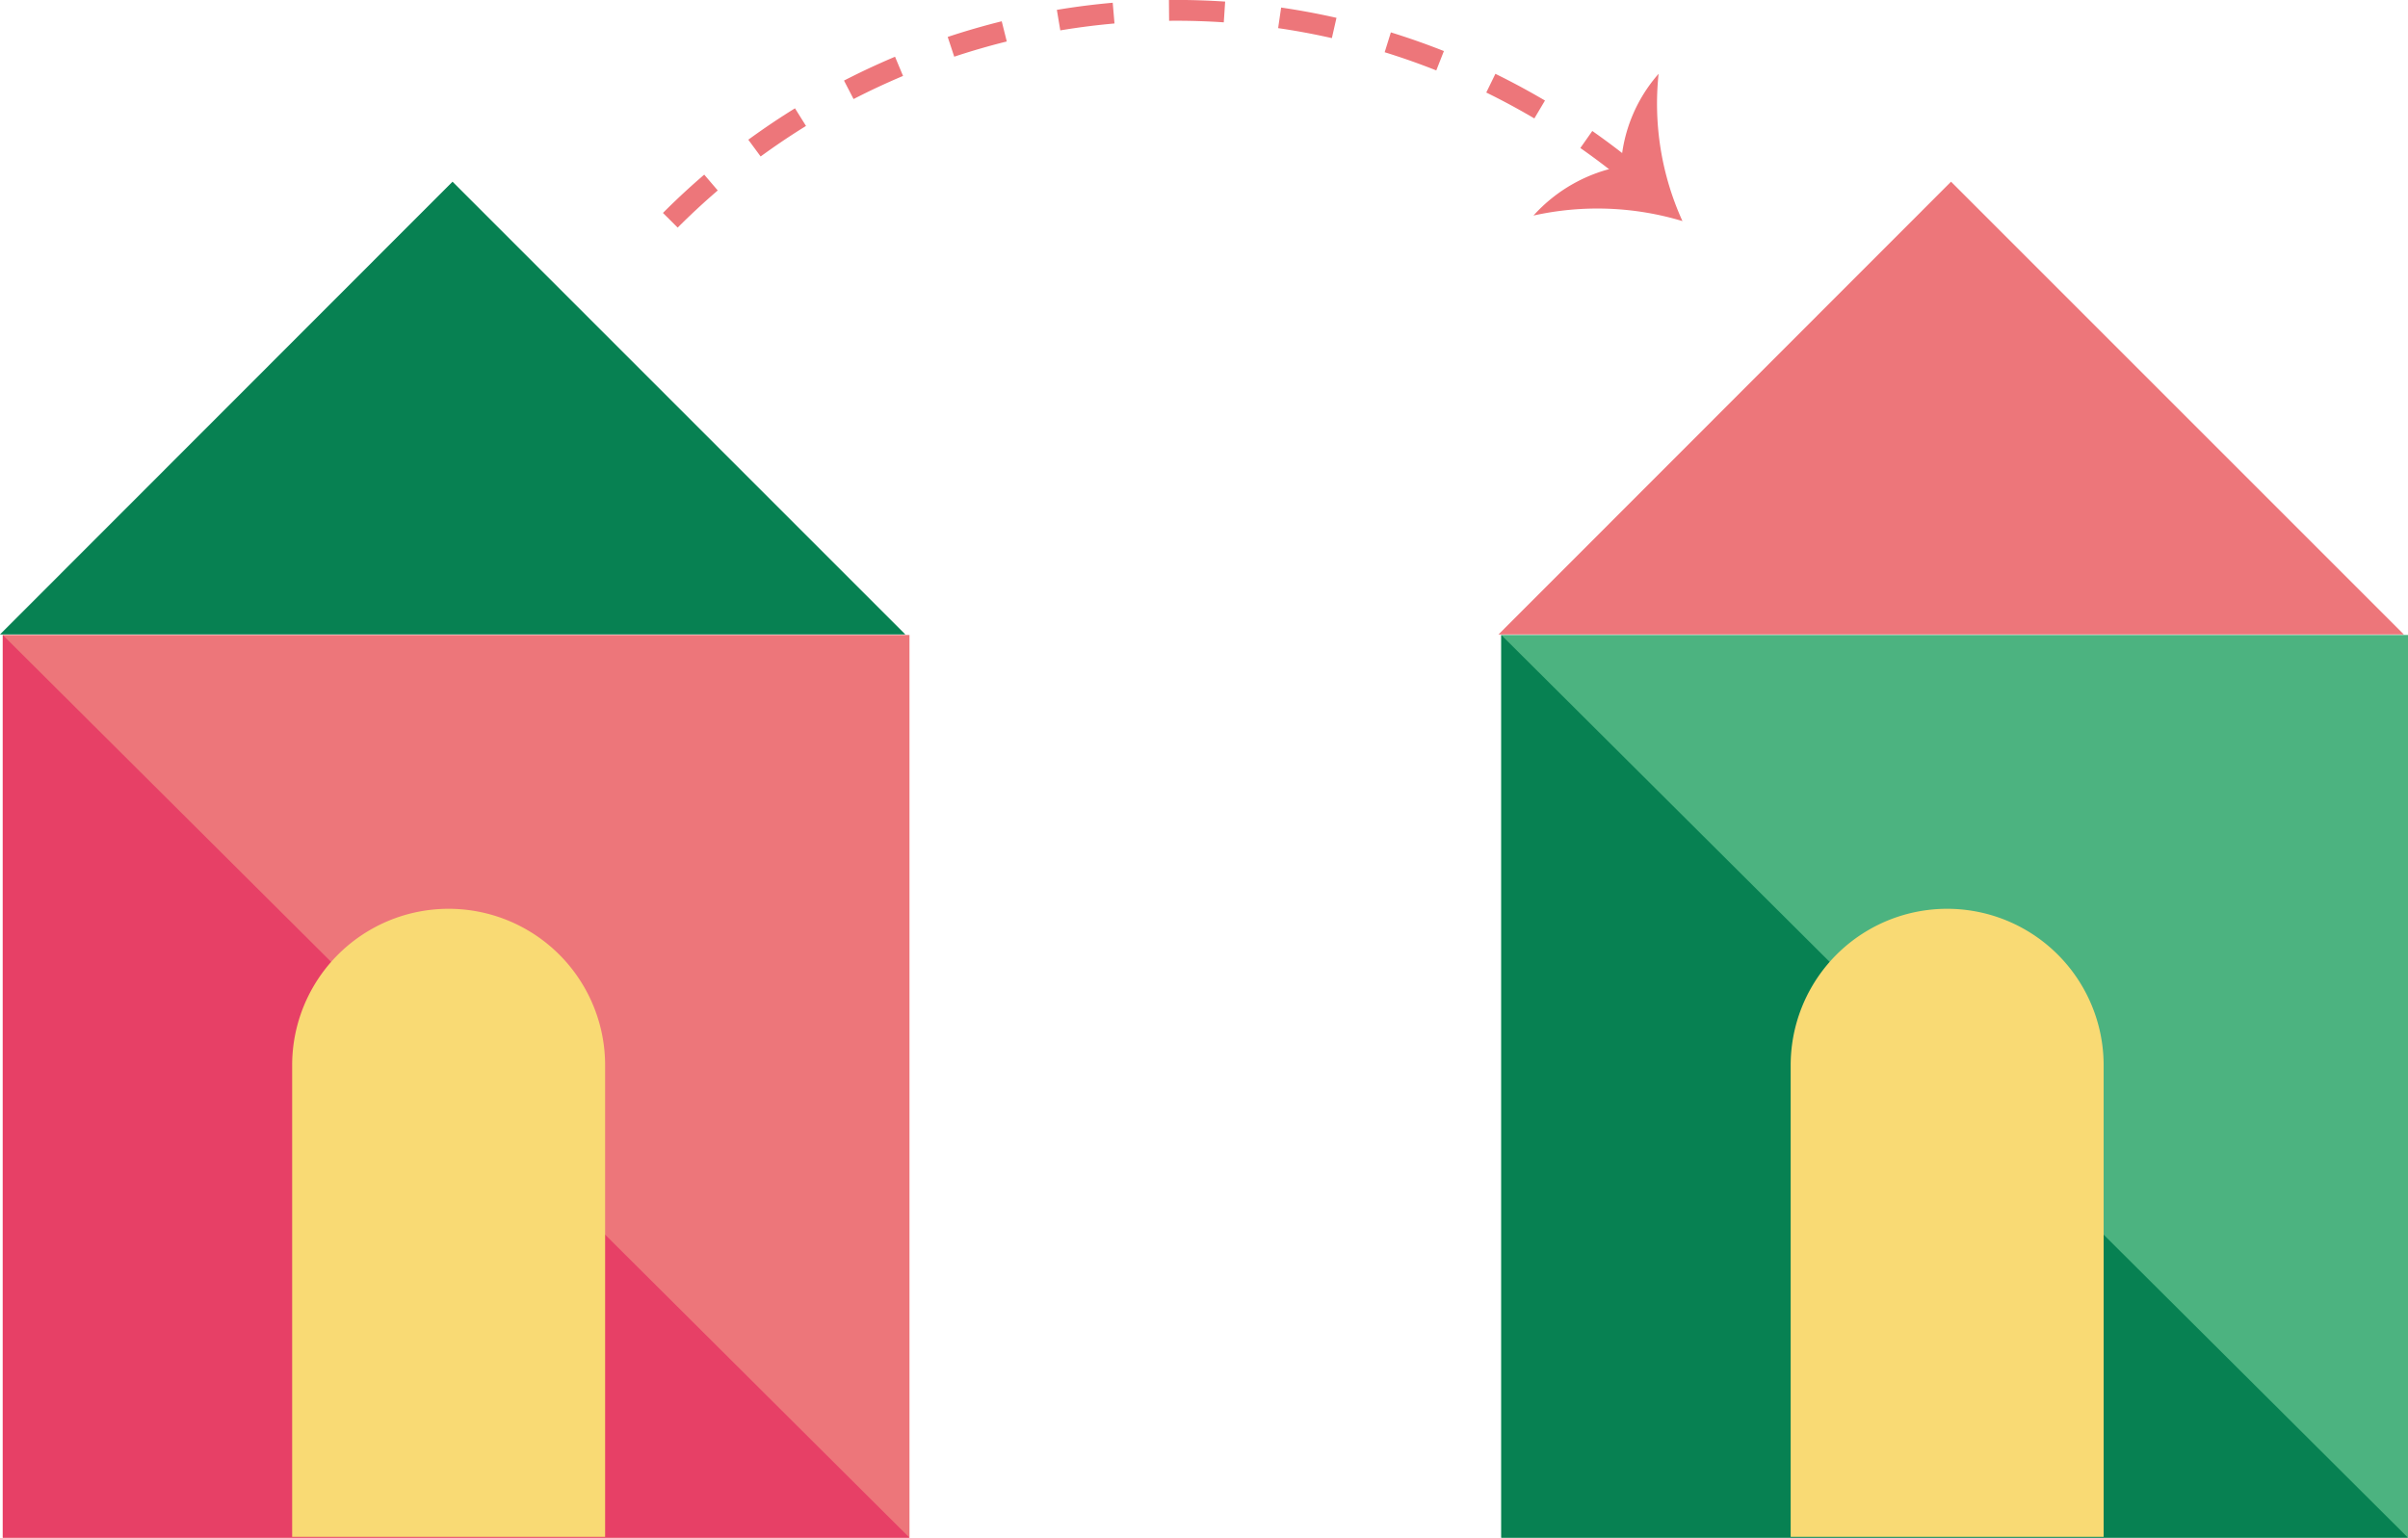
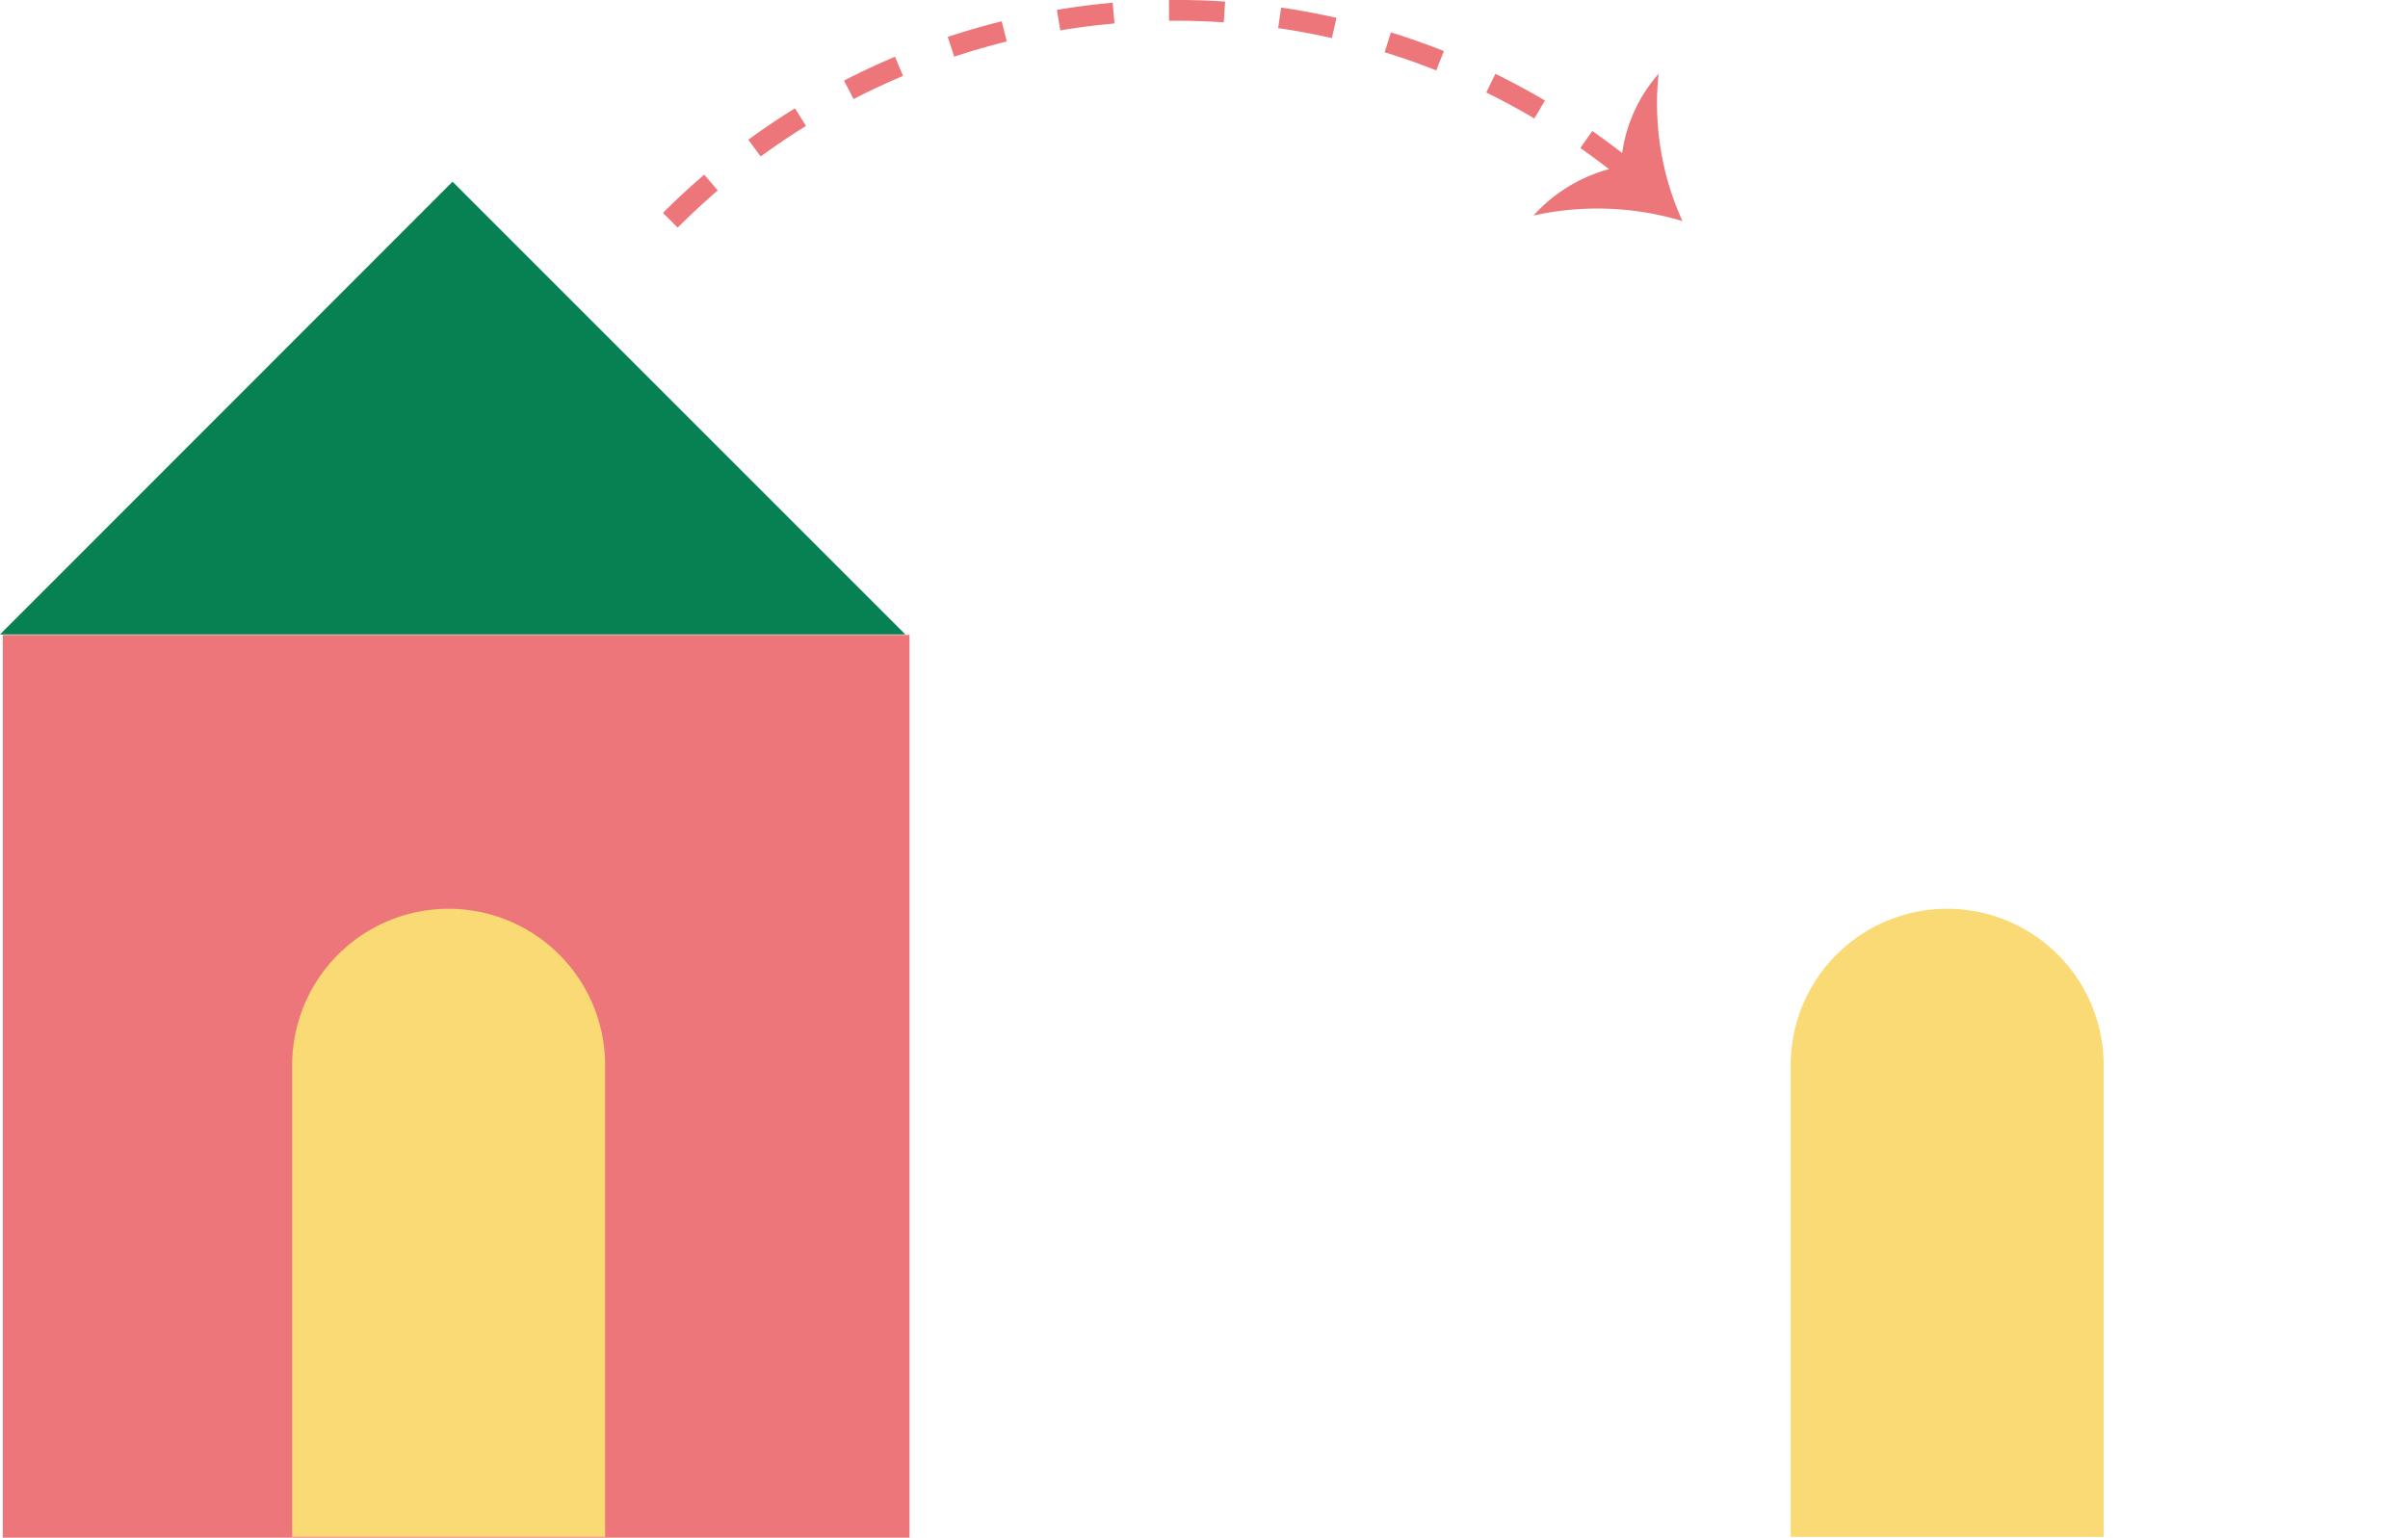
<svg xmlns="http://www.w3.org/2000/svg" viewBox="0 0 86.79 55.43">
  <defs>
    <style>.cls-1{fill:#ed767a;}.cls-2{fill:#4cb380;}.cls-3{fill:#078152;}.cls-4{fill:#f9da74;}.cls-5{fill:#e74066;}.cls-6{fill:none;stroke:#ed767a;stroke-miterlimit:10;stroke-width:0.75px;stroke-dasharray:2 2 2 2;}</style>
  </defs>
  <g id="Lager_2" data-name="Lager 2">
    <g id="Lager_1-2" data-name="Lager 1">
-       <polygon class="cls-1" points="54.01 22.87 86.64 22.87 70.32 6.55 54.01 22.87" />
-       <rect class="cls-2" x="54.11" y="22.89" width="32.68" height="32.54" transform="translate(140.9 78.32) rotate(-180)" />
-       <polygon class="cls-3" points="54.11 22.89 54.11 55.43 86.79 55.43 54.11 22.89" />
      <path class="cls-4" d="M64.54,38.4v17H75.82v-17a5.64,5.64,0,1,0-11.28,0Z" />
      <polygon class="cls-3" points="0 22.87 32.63 22.87 16.31 6.55 0 22.87" />
      <rect class="cls-1" x="0.1" y="22.89" width="32.68" height="32.54" transform="translate(32.88 78.32) rotate(-180)" />
-       <polygon class="cls-5" points="0.1 22.89 0.1 55.43 32.78 55.43 0.1 22.89" />
      <path class="cls-4" d="M10.53,38.4v17H21.81v-17a5.64,5.64,0,1,0-11.28,0Z" />
      <path class="cls-6" d="M24.16,7.94a25.77,25.77,0,0,1,34.5-1.79" />
      <path class="cls-1" d="M58.42,6a5.48,5.48,0,0,1,1.36-3.34,10.23,10.23,0,0,0,.86,5.31,10.61,10.61,0,0,0-5.37-.2A5.65,5.65,0,0,1,58.42,6Z" />
    </g>
  </g>
</svg>